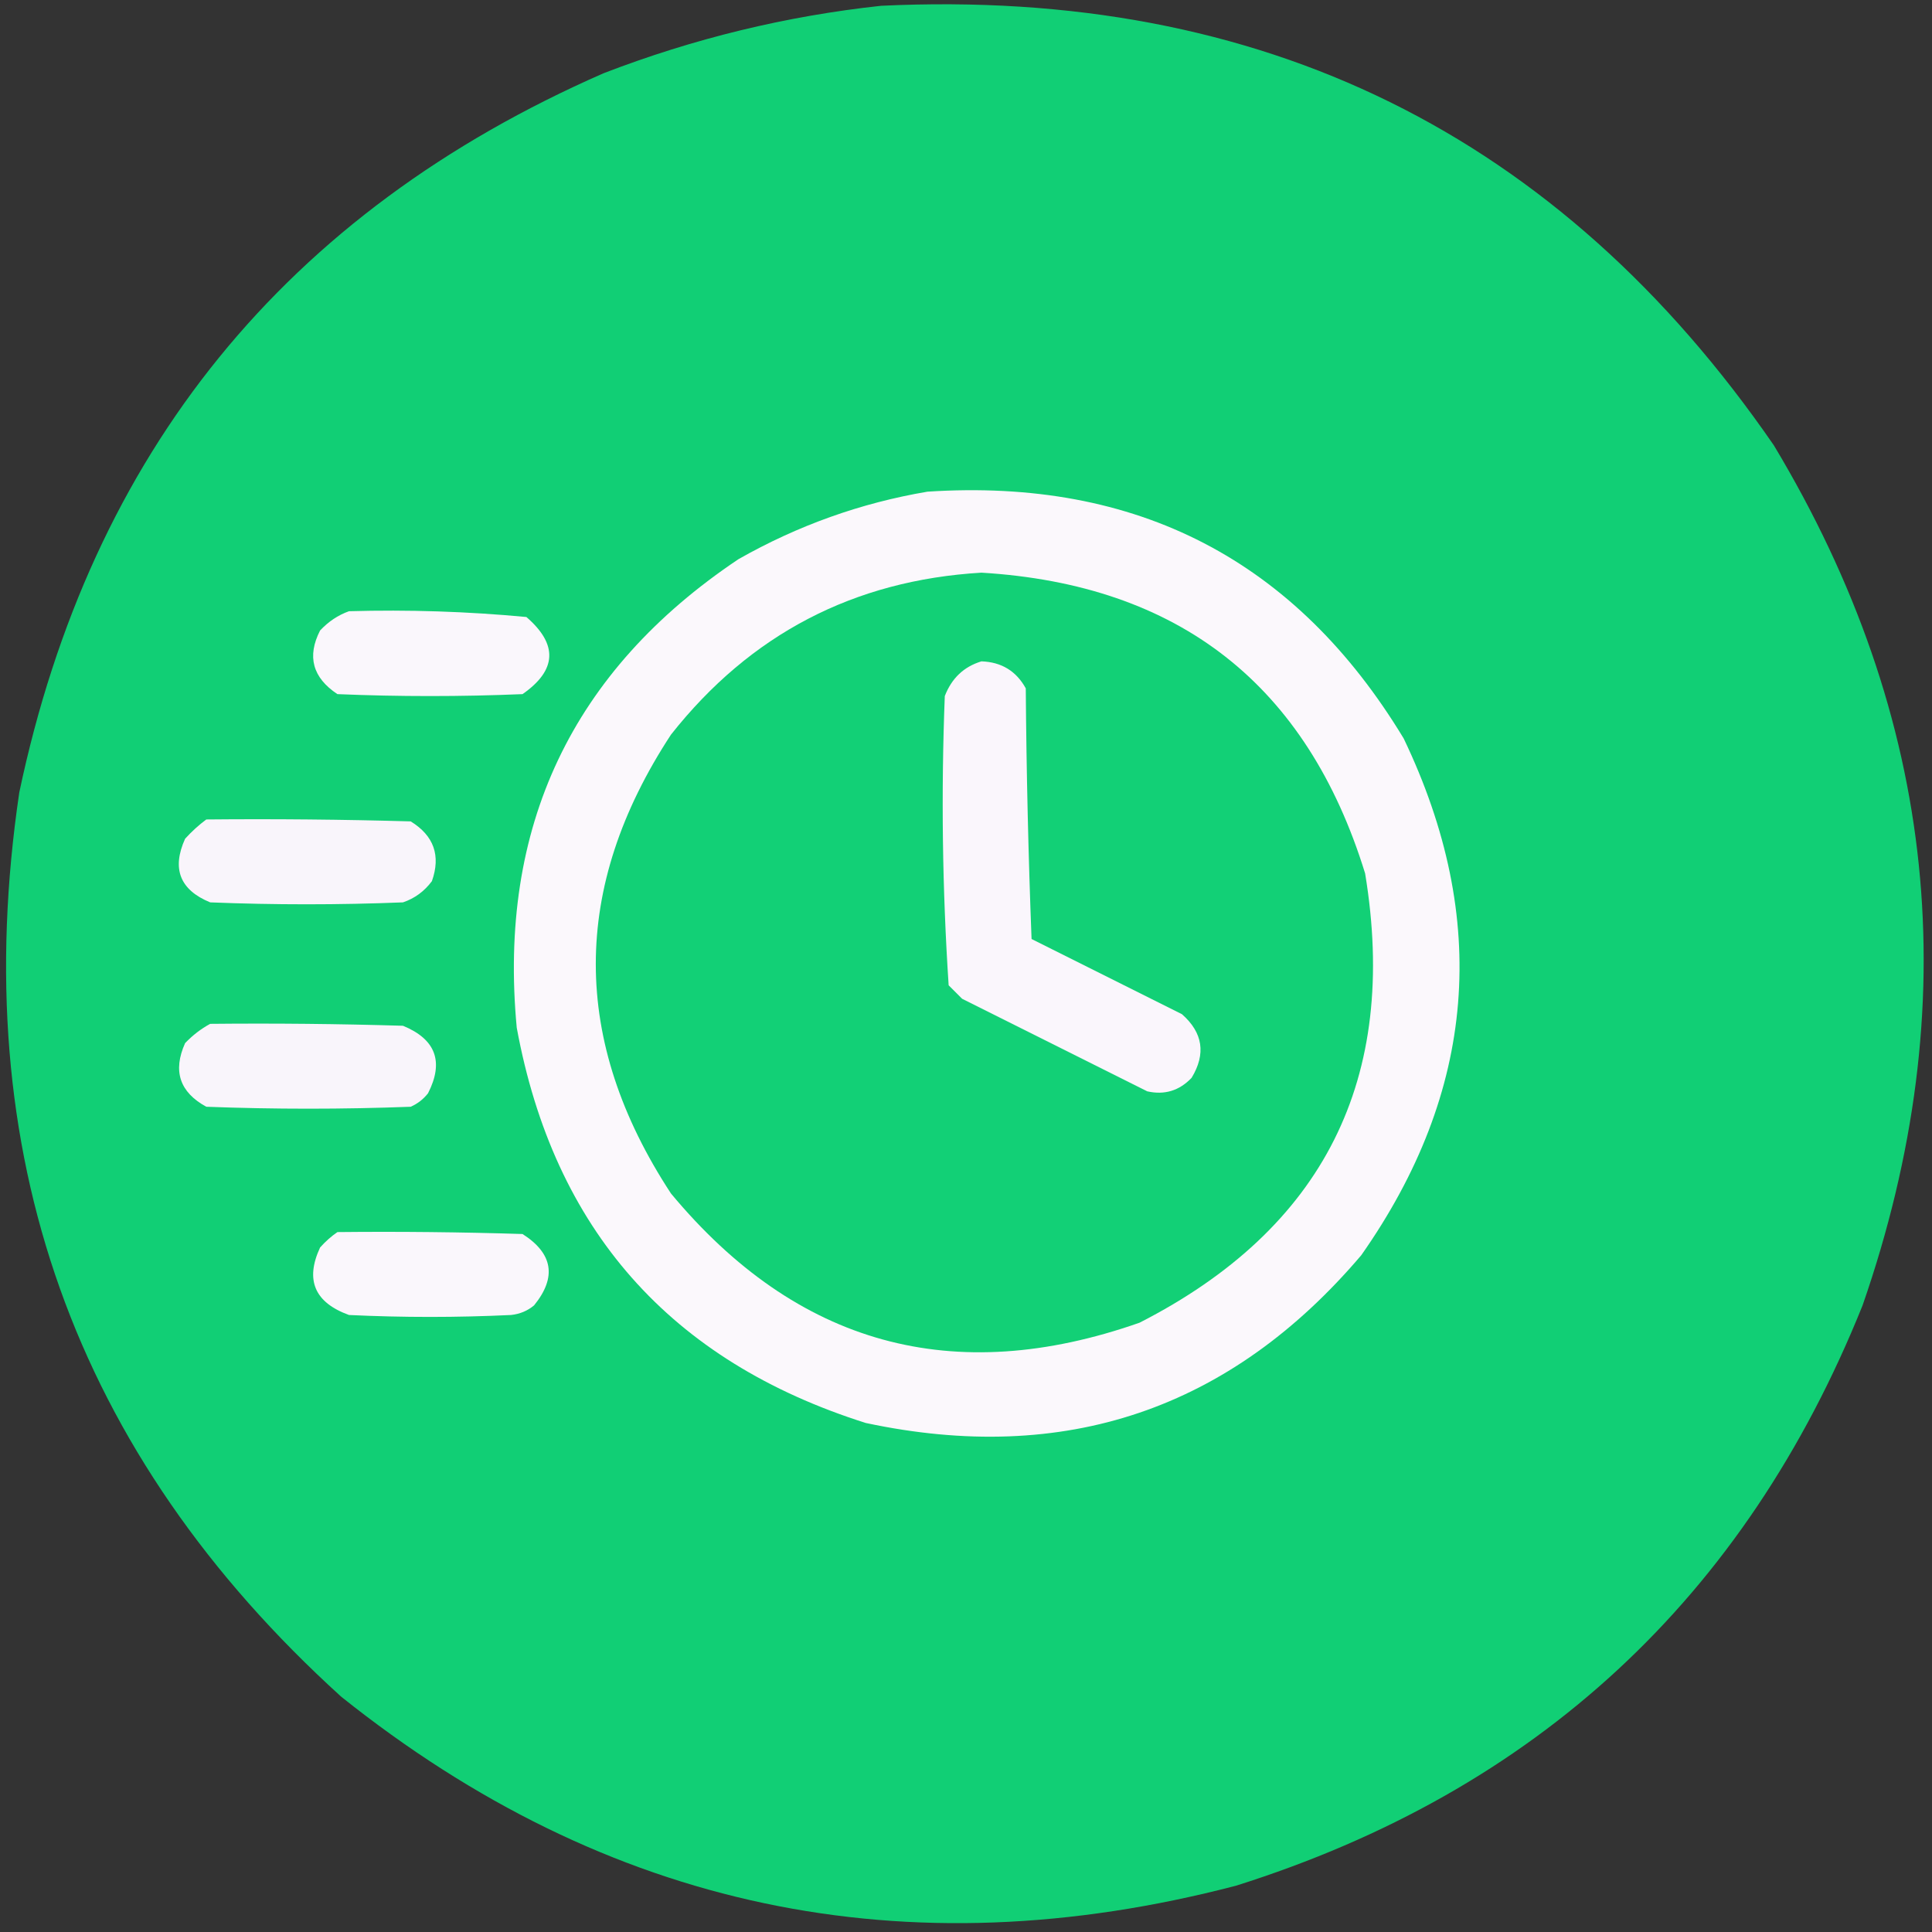
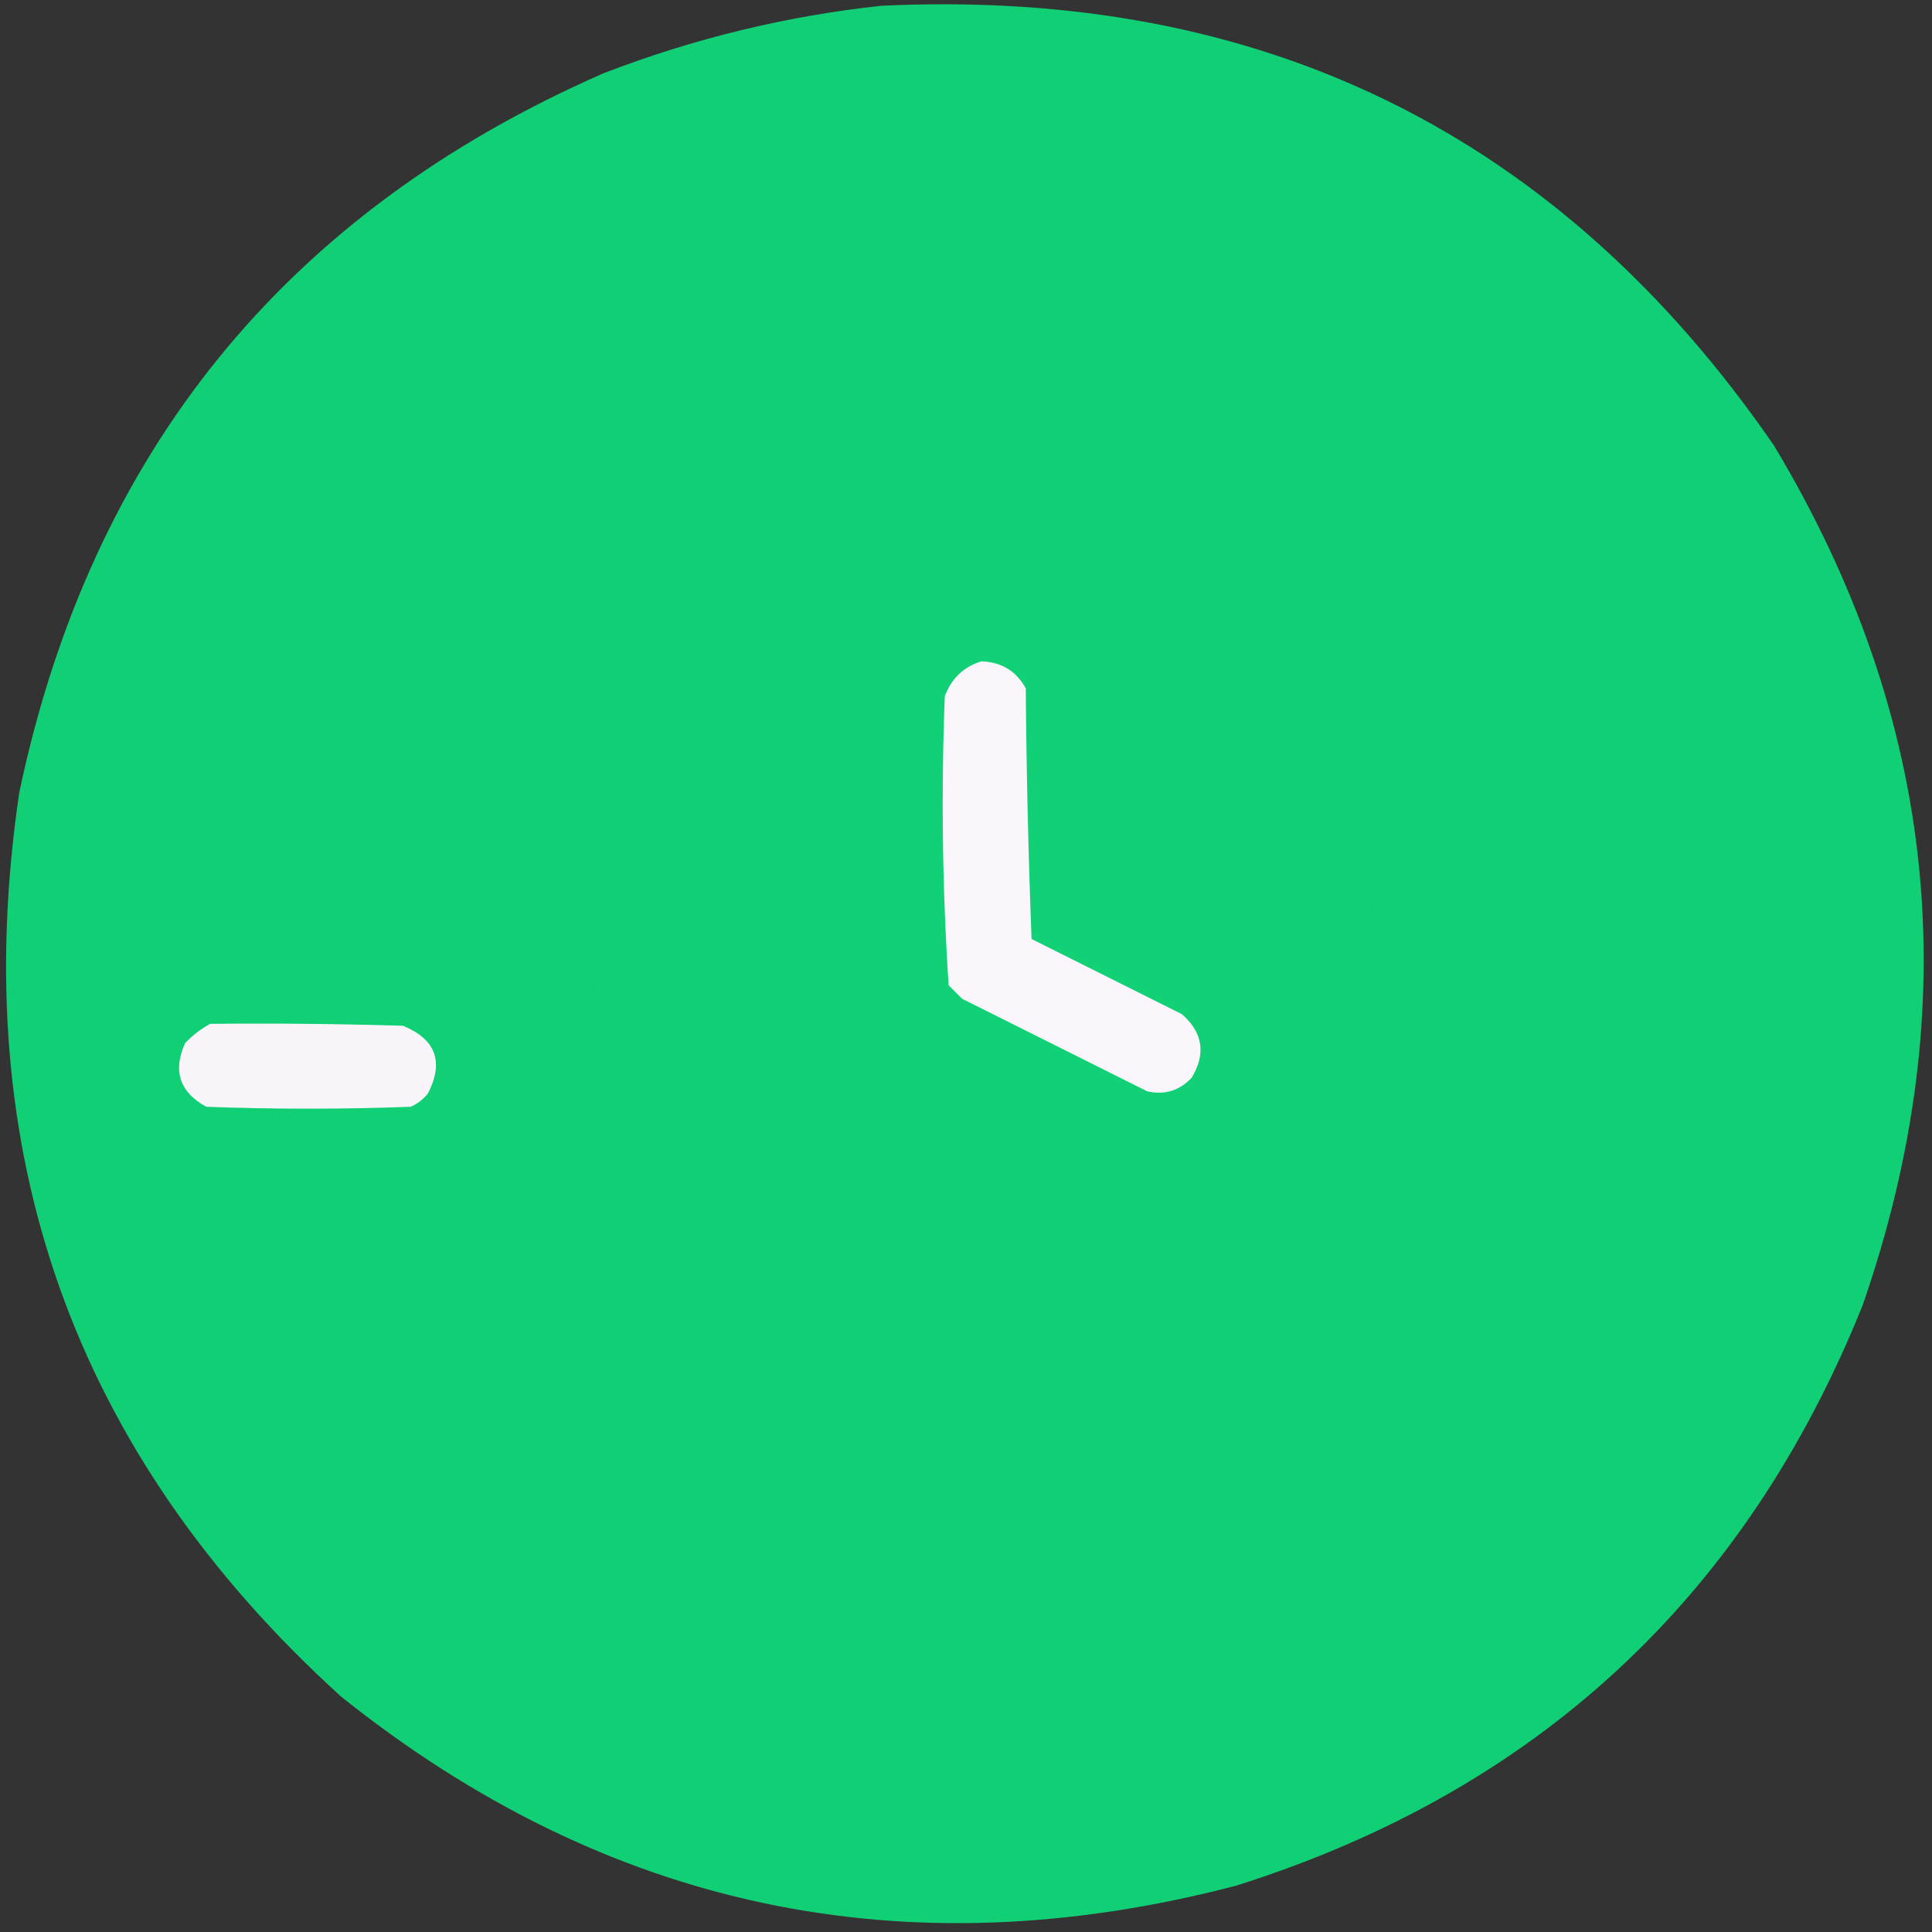
<svg xmlns="http://www.w3.org/2000/svg" version="1.1" width="501px" height="501px" style="shape-rendering:geometricPrecision; text-rendering:geometricPrecision; image-rendering:optimizeQuality; fill-rule:evenodd; clip-rule:evenodd">
  <rect width="100%" height="100%" fill="#333333" stroke="none" />
  <g>
    <path style="opacity:0.995" fill="#12d076" d="M 228.5,1.5 C 327.227,-3.217 404.394,34.783 460,115.5C 502.431,186.139 510.098,260.472 483,338.5C 452.555,414.278 398.388,464.445 320.5,489C 234.712,511.379 157.379,495.045 88.5,440C 19.052,377.009 -8.781,298.843 5,205.5C 23.584,117.264 74.084,55.097 156.5,19C 179.867,9.991 203.867,4.157 228.5,1.5 Z" />
  </g>
  <g>
-     <path style="opacity:1" fill="#fbf8fc" d="M 240.5,127.5 C 294.882,123.937 336.048,145.27 364,191.5C 386.461,238.403 382.794,283.07 353,325.5C 318.985,365.506 276.151,380.006 224.5,369C 173.781,352.95 143.615,318.783 134,266.5C 129.109,214.454 148.276,173.954 191.5,145C 206.897,136.259 223.23,130.425 240.5,127.5 Z" />
-   </g>
+     </g>
  <g>
    <path style="opacity:1" fill="#12d076" d="M 254.5,148.5 C 305.748,151.595 338.915,177.595 354,226.5C 362.788,279.757 343.288,318.591 295.5,343C 247.172,359.961 206.672,348.794 174,309.5C 148,269.833 148,230.167 174,190.5C 194.567,164.467 221.4,150.467 254.5,148.5 Z" />
  </g>
  <g>
-     <path style="opacity:1" fill="#faf7fc" d="M 90.5,158.5 C 105.891,158.065 121.225,158.565 136.5,160C 144.741,167.117 144.408,173.784 135.5,180C 119.5,180.667 103.5,180.667 87.5,180C 81.059,175.73 79.559,170.23 83,163.5C 85.17,161.177 87.67,159.51 90.5,158.5 Z" />
-   </g>
+     </g>
  <g>
    <path style="opacity:1" fill="#faf6fc" d="M 254.5,171.5 C 259.691,171.676 263.524,174.009 266,178.5C 266.167,200.174 266.667,221.841 267.5,243.5C 280.5,250 293.5,256.5 306.5,263C 311.936,267.785 312.77,273.285 309,279.5C 305.816,282.844 301.982,284.011 297.5,283C 281.5,275 265.5,267 249.5,259C 248.333,257.833 247.167,256.667 246,255.5C 244.362,230.563 244.029,205.563 245,180.5C 246.783,175.879 249.95,172.879 254.5,171.5 Z" />
  </g>
  <g>
-     <path style="opacity:1" fill="#f9f5fb" d="M 53.5,212.5 C 71.17,212.333 88.837,212.5 106.5,213C 112.511,216.7 114.344,221.866 112,228.5C 110.039,231.135 107.539,232.969 104.5,234C 87.833,234.667 71.167,234.667 54.5,234C 46.654,230.776 44.487,225.276 48,217.5C 49.73,215.598 51.563,213.931 53.5,212.5 Z" />
-   </g>
+     </g>
  <g>
    <path style="opacity:1" fill="#f9f5fb" d="M 54.5,265.5 C 71.17,265.333 87.837,265.5 104.5,266C 112.997,269.492 115.164,275.325 111,283.5C 109.786,285.049 108.286,286.215 106.5,287C 88.833,287.667 71.167,287.667 53.5,287C 46.586,283.23 44.753,277.73 48,270.5C 49.965,268.45 52.132,266.783 54.5,265.5 Z" />
  </g>
  <g>
-     <path style="opacity:1" fill="#faf7fc" d="M 87.5,319.5 C 103.503,319.333 119.503,319.5 135.5,320C 143.41,325.048 144.41,331.215 138.5,338.5C 136.78,339.934 134.78,340.767 132.5,341C 118.5,341.667 104.5,341.667 90.5,341C 81.582,337.773 79.082,331.94 83,323.5C 84.397,321.93 85.897,320.596 87.5,319.5 Z" />
-   </g>
+     </g>
</svg>